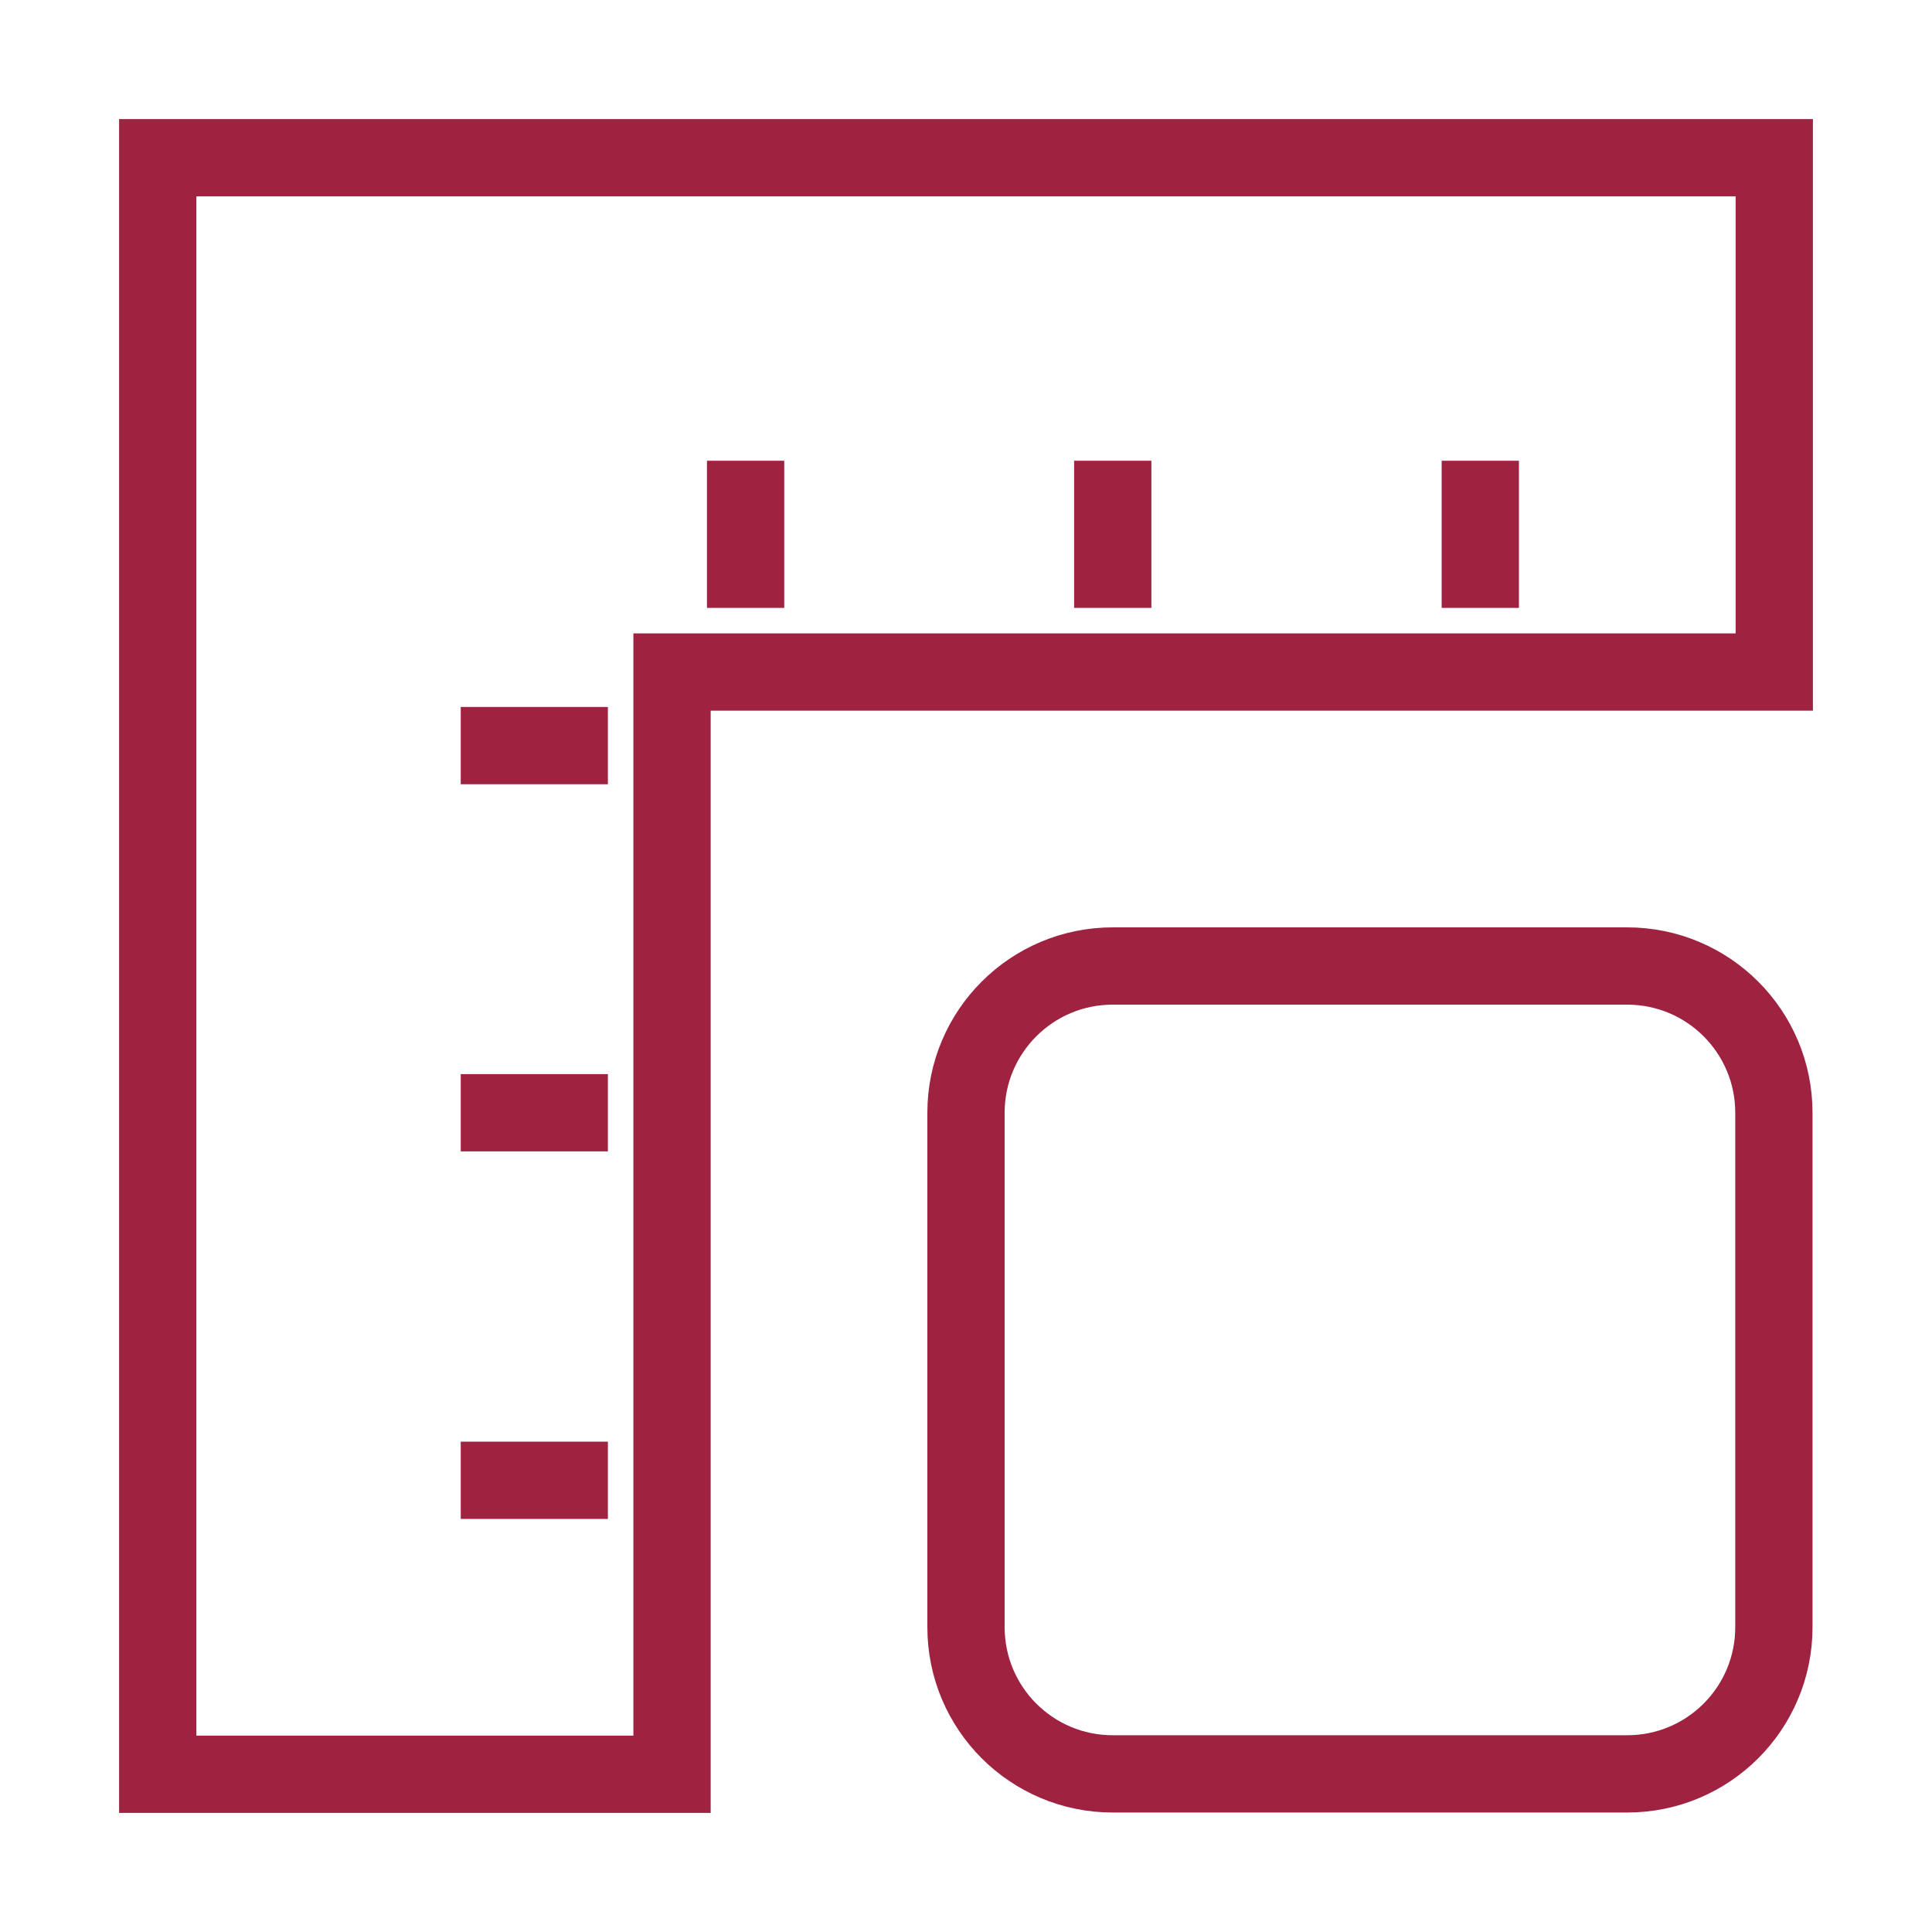
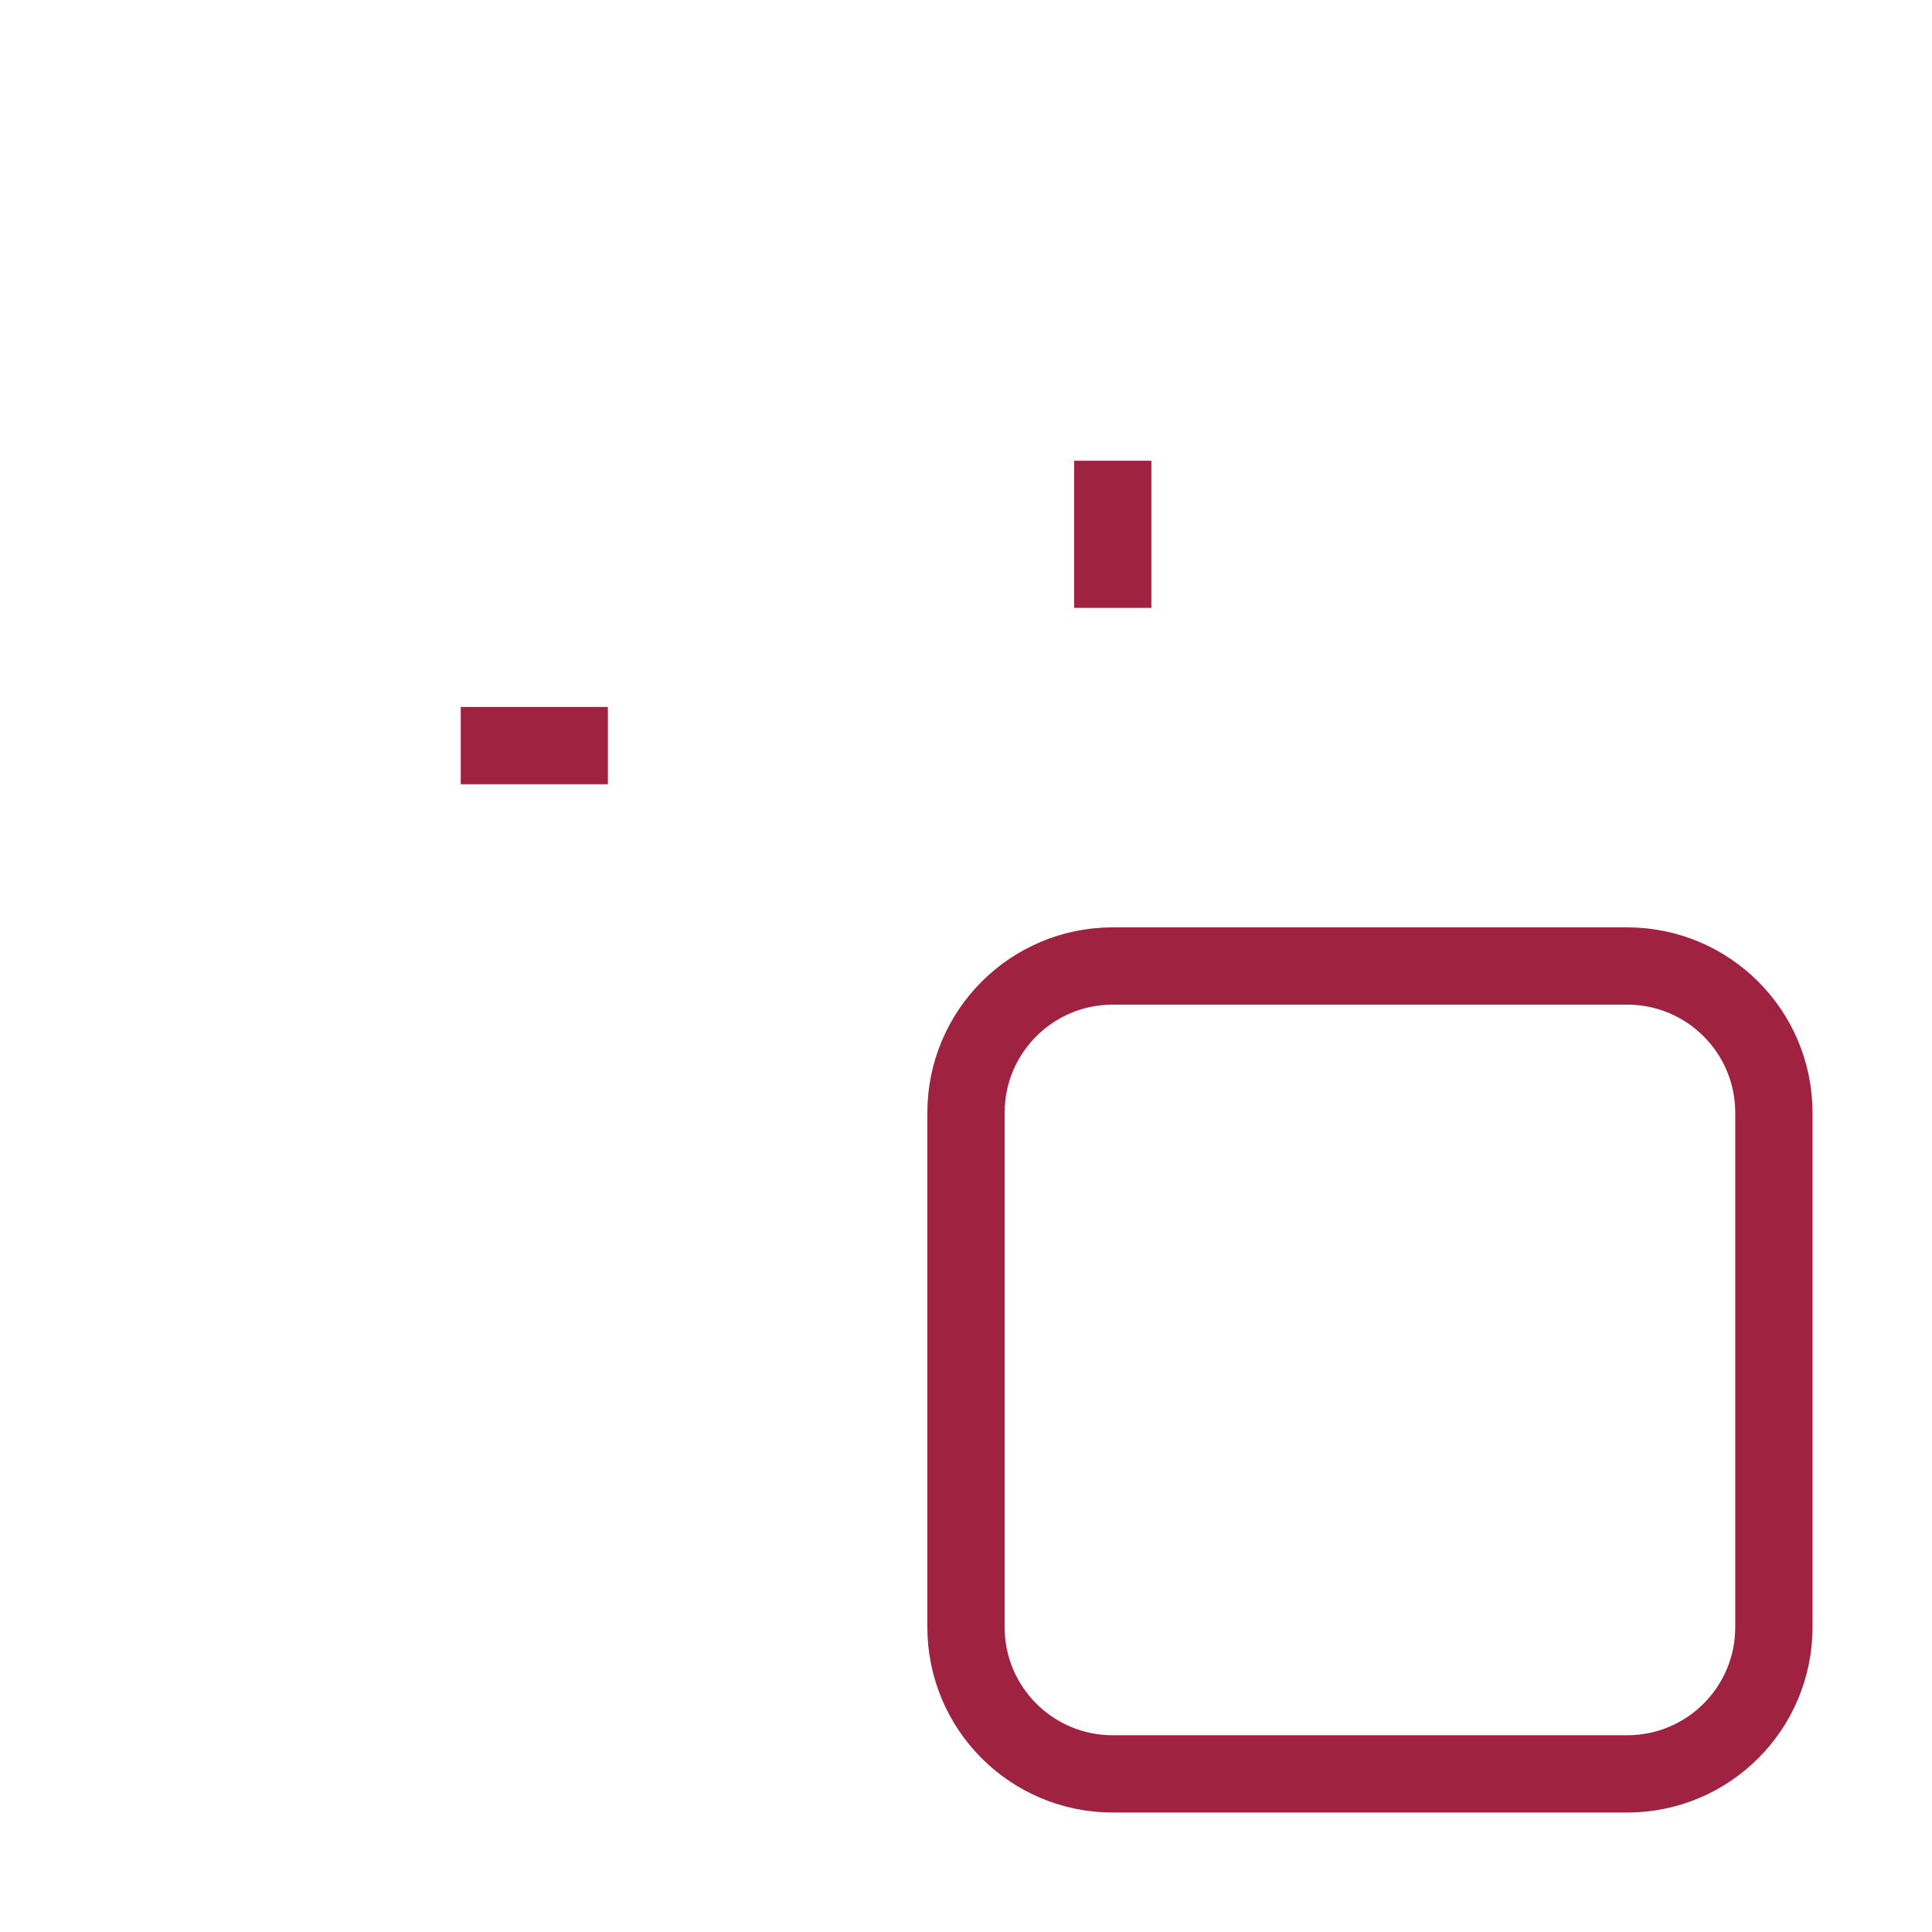
<svg xmlns="http://www.w3.org/2000/svg" width="25" height="25" viewBox="0 0 25 25" fill="none">
  <path d="M14.399 12.5H21.055C22.105 12.5 22.954 13.35 22.954 14.399V21.055C22.954 22.105 22.105 22.954 21.055 22.954H14.399C13.35 22.954 12.5 22.105 12.5 21.055V14.399C12.5 13.35 13.35 12.5 14.399 12.5Z" stroke="#9F2240" stroke-miterlimit="10" />
-   <path d="M9.648 7.866V5.962" stroke="#9F2240" stroke-miterlimit="10" />
  <path d="M14.399 7.866V5.962" stroke="#9F2240" stroke-miterlimit="10" />
-   <path d="M19.155 7.866V5.962" stroke="#9F2240" stroke-miterlimit="10" />
  <path d="M7.866 9.648H5.962" stroke="#9F2240" stroke-miterlimit="10" />
-   <path d="M7.866 14.399H5.962" stroke="#9F2240" stroke-miterlimit="10" />
-   <path d="M7.866 19.155H5.962" stroke="#9F2240" stroke-miterlimit="10" />
-   <path d="M22.959 2.041H2.041V22.959H8.696V8.696H22.959V2.041Z" stroke="#9F2240" stroke-miterlimit="10" />
</svg>